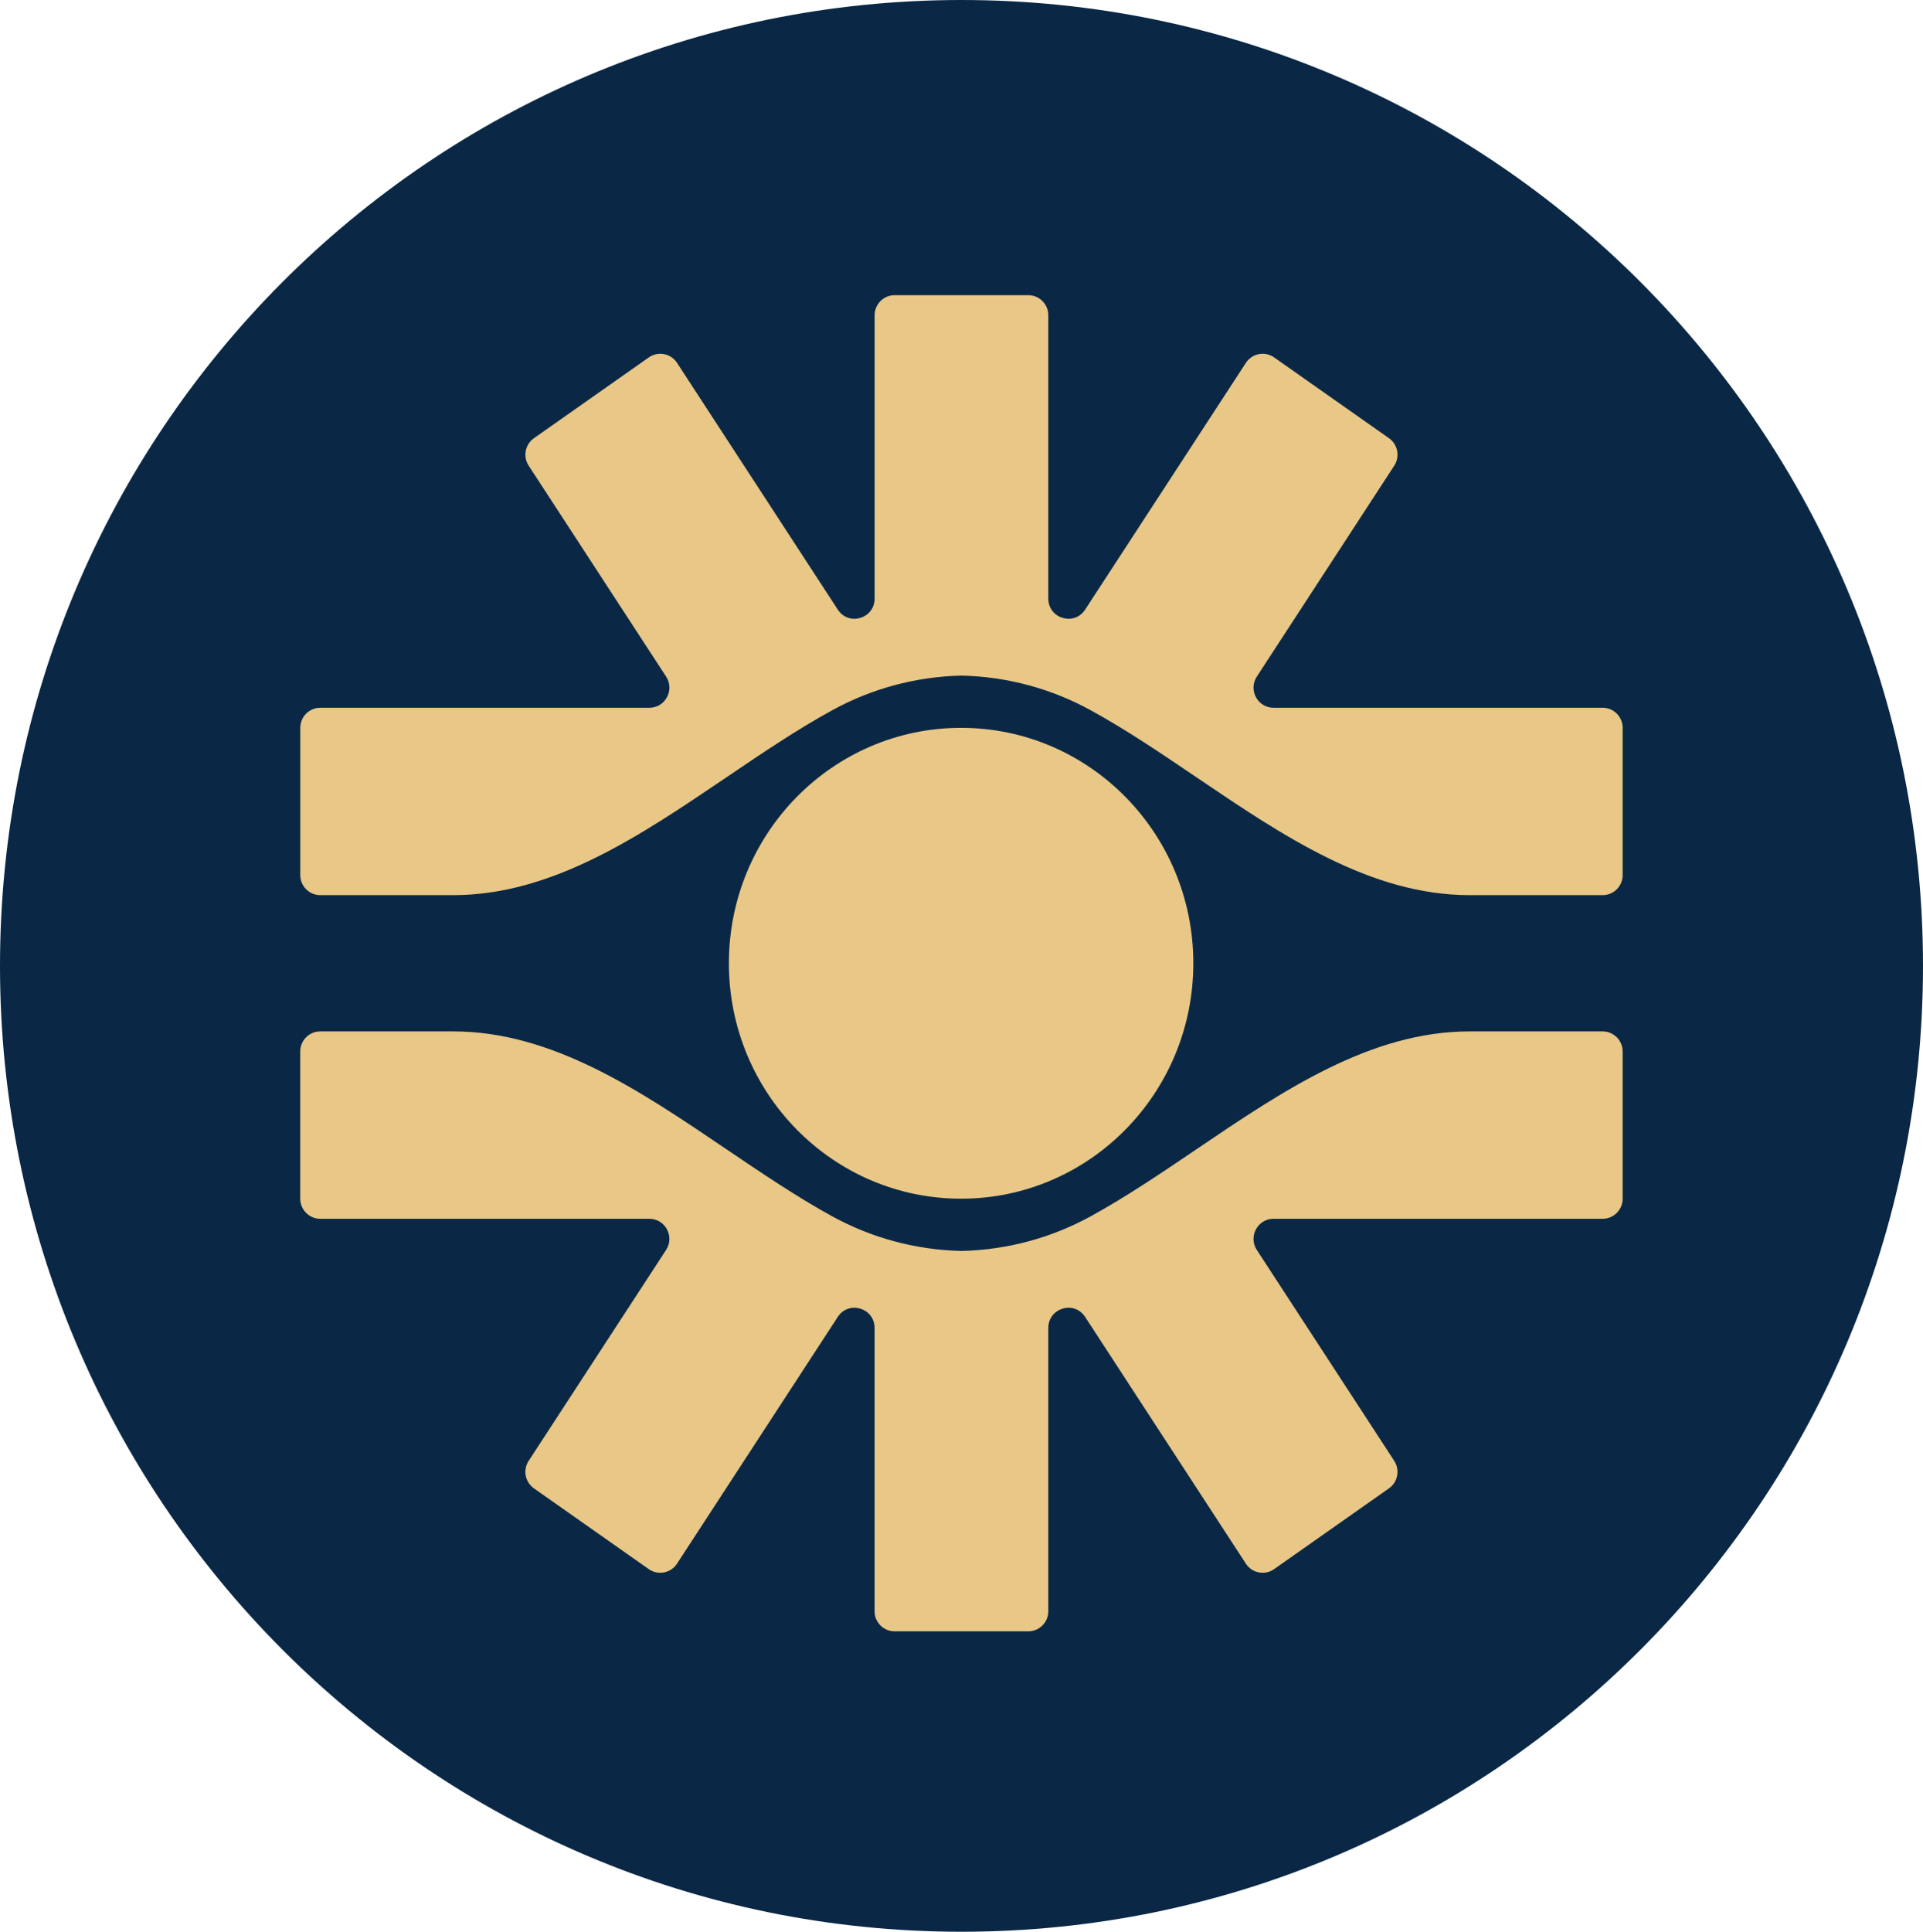
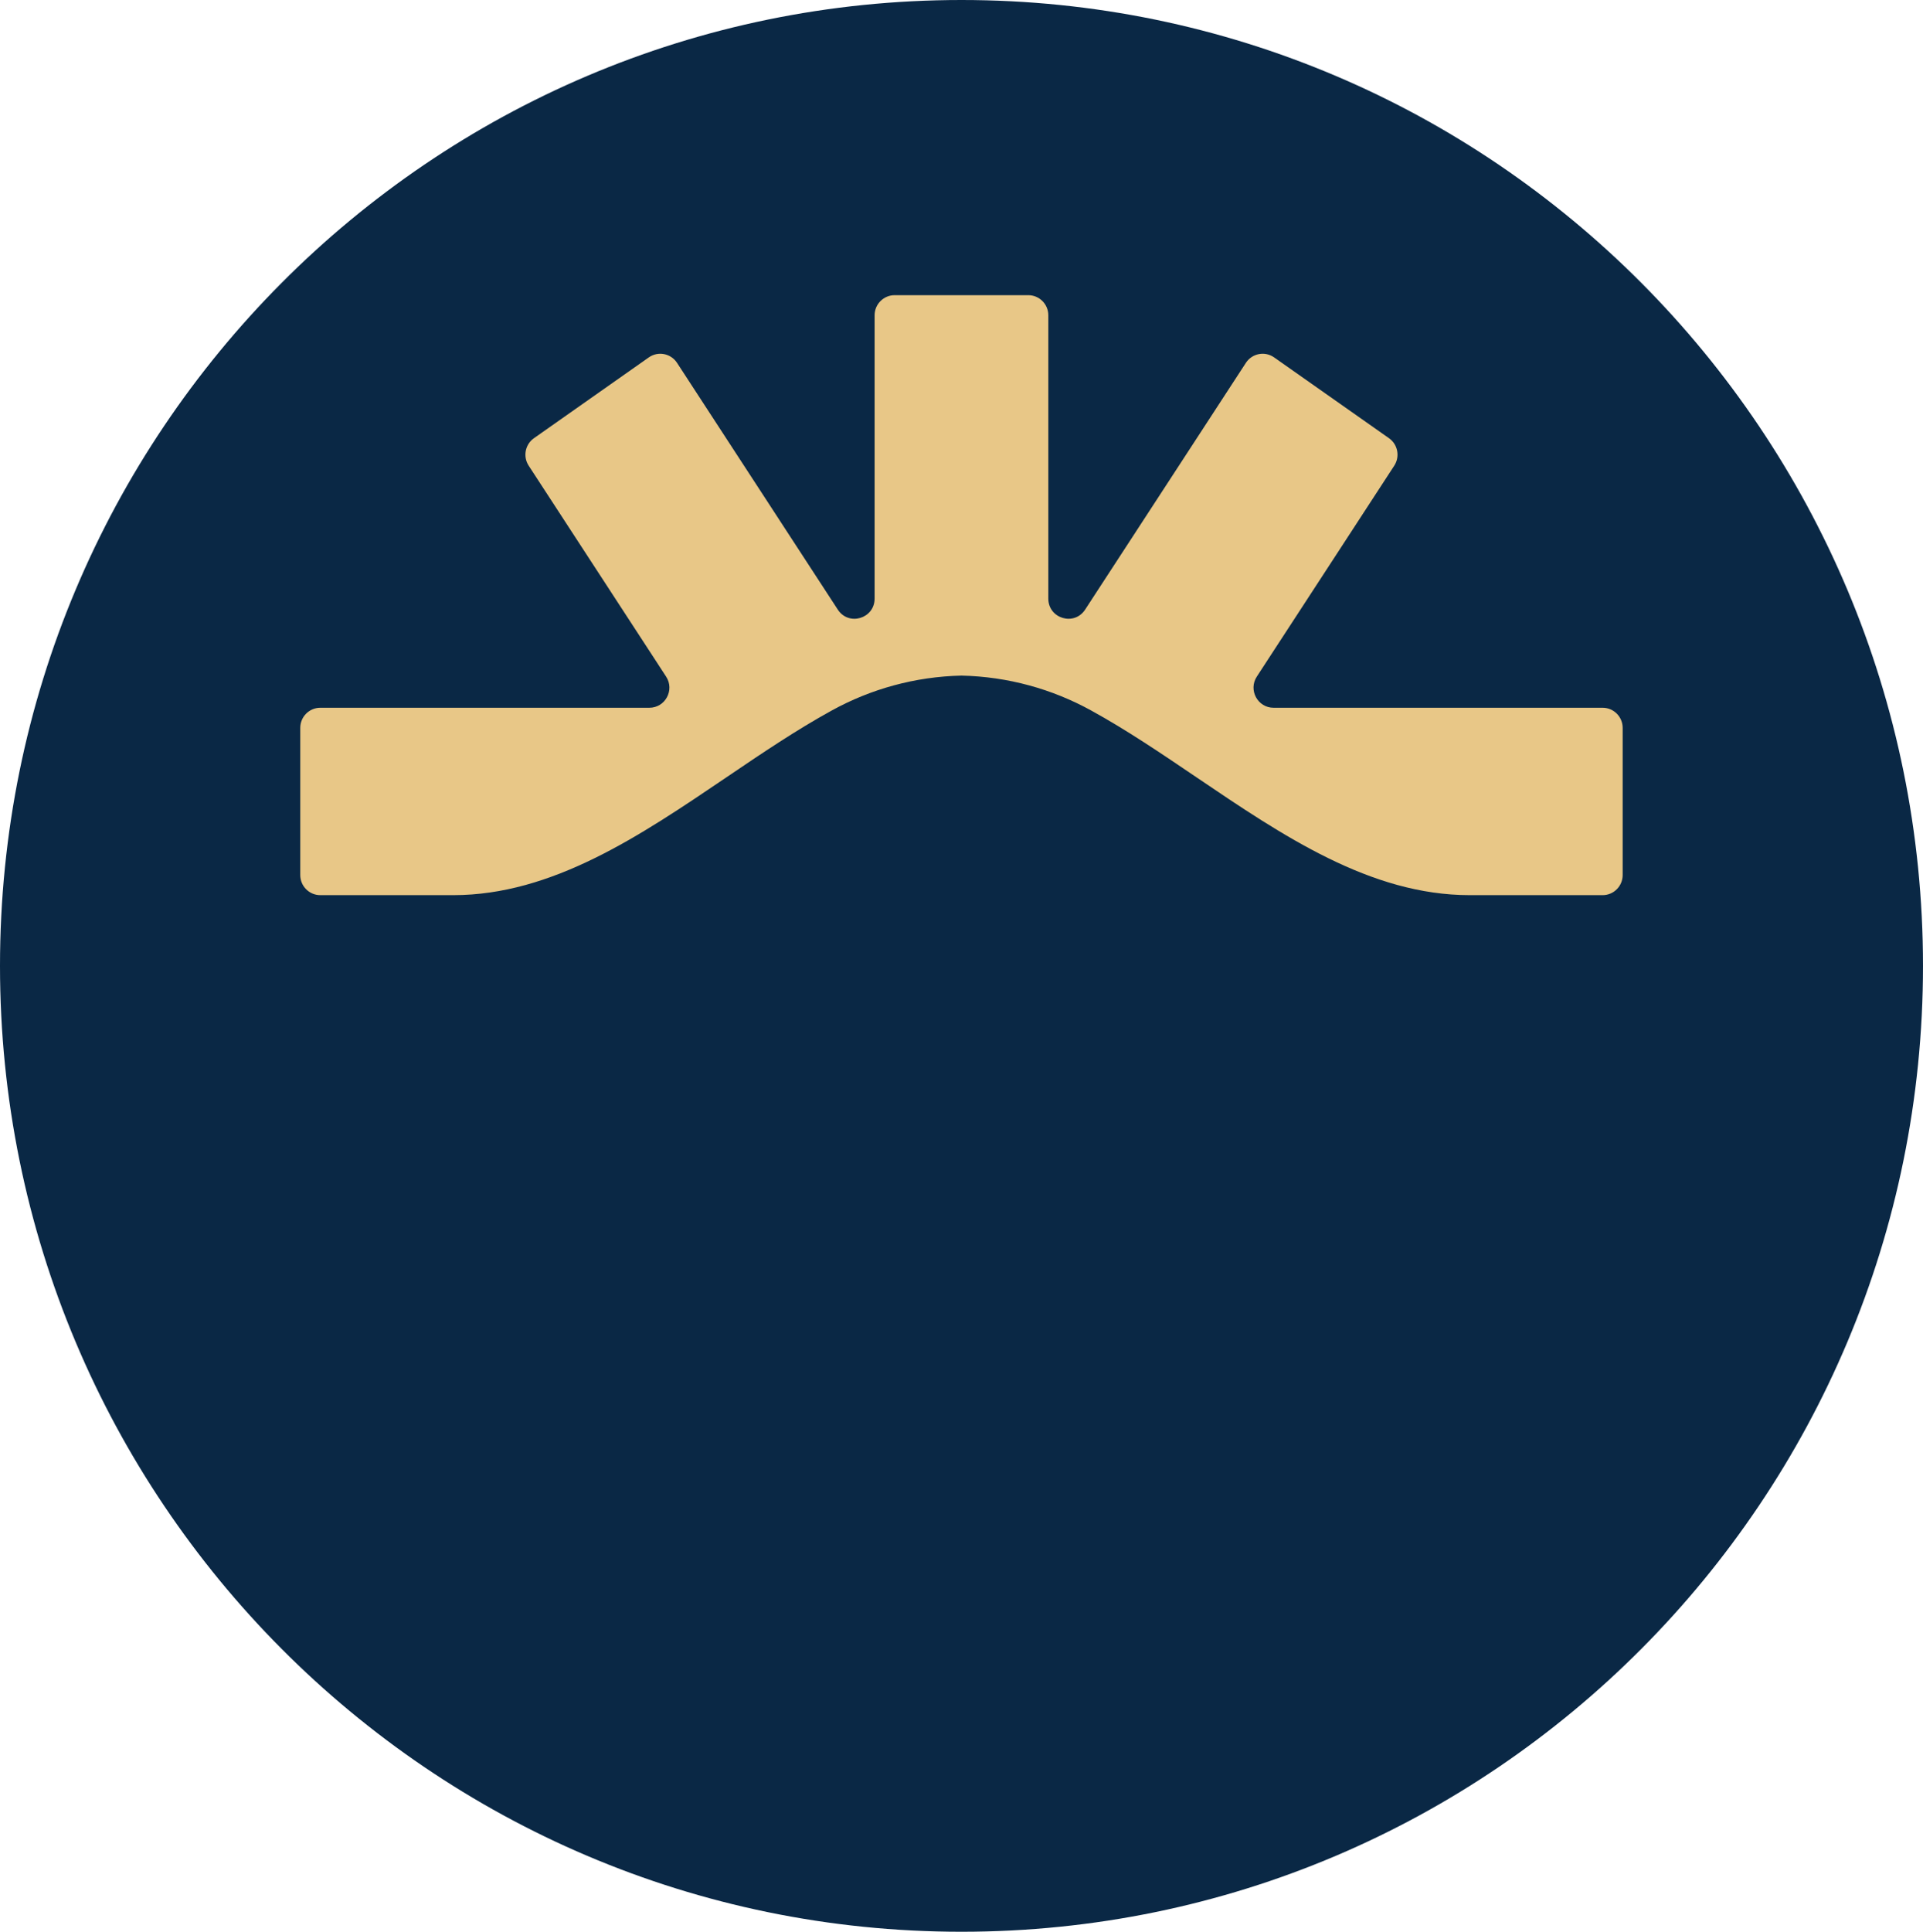
<svg xmlns="http://www.w3.org/2000/svg" width="234" height="235" viewBox="0 0 234 235" fill="none">
  <g clip-path="url(#clip0_1785_34573)">
    <path d="M117 235C181.617 235 234 182.393 234 117.5C234 52.606 181.617 0 117 0C52.383 0 0 52.606 0 117.5C0 182.393 52.383 235 117 235Z" fill="#0A2845" />
    <path d="M116.997 82.187C111.307 82.317 105.955 83.832 101.265 86.404C96.938 88.775 92.674 91.663 88.386 94.568C77.88 101.681 67.222 108.896 55.149 108.896H38.975C37.63 108.896 36.538 107.8 36.538 106.448V88.547C36.538 87.196 37.63 86.099 38.975 86.099H79.017C80.954 86.099 82.118 83.938 81.056 82.311L64.334 56.652C63.612 55.547 63.896 54.065 64.975 53.306L78.95 43.479C80.077 42.687 81.635 42.987 82.386 44.143L101.949 74.162C103.275 76.199 106.426 75.254 106.426 72.822V38.357C106.426 37.006 107.518 35.909 108.863 35.909H125.128C126.474 35.909 127.566 37.006 127.566 38.357V72.822C127.566 75.254 130.716 76.196 132.042 74.162L151.605 44.143C152.359 42.987 153.915 42.685 155.041 43.479L169.016 53.306C170.095 54.063 170.379 55.545 169.658 56.652L152.935 82.311C151.874 83.938 153.037 86.099 154.974 86.099H195.016C196.362 86.099 197.454 87.196 197.454 88.547V106.448C197.454 107.8 196.362 108.896 195.016 108.896H178.842C166.767 108.896 156.112 101.681 145.605 94.568C141.315 91.663 137.051 88.775 132.727 86.404C128.036 83.83 122.684 82.317 116.995 82.187H116.997Z" fill="#E8C787" />
-     <path d="M145.21 117.182C145.21 132.999 132.559 145.822 116.952 145.822C101.346 145.822 88.695 132.999 88.695 117.182C88.695 101.365 101.346 88.543 116.952 88.543C132.559 88.543 145.21 101.365 145.21 117.182Z" fill="#E8C787" />
-     <path d="M125.127 198.453C126.473 198.453 127.565 197.356 127.565 196.005V161.543C127.565 159.11 130.715 158.166 132.041 160.202L151.604 190.221C152.358 191.379 153.914 191.679 155.04 190.887L169.015 181.061C170.094 180.304 170.378 178.822 169.657 177.714L152.934 152.056C151.873 150.428 153.036 148.267 154.973 148.267H195.015C196.361 148.267 197.453 147.171 197.453 145.819V127.918C197.453 126.567 196.361 125.47 195.015 125.47H178.841C166.766 125.47 156.111 132.686 145.604 139.799C141.314 142.704 137.05 145.591 132.726 147.963C128.035 150.537 122.683 152.049 116.994 152.18C111.304 152.049 105.952 150.535 101.261 147.963C96.935 145.589 92.671 142.701 88.383 139.799C77.877 132.683 67.219 125.47 55.146 125.47H38.972C37.626 125.47 36.534 126.567 36.534 127.918V145.819C36.534 147.171 37.626 148.267 38.972 148.267H79.014C80.951 148.267 82.115 150.428 81.053 152.056L64.331 177.714C63.609 178.82 63.893 180.301 64.972 181.061L78.947 190.887C80.074 191.679 81.631 191.379 82.383 190.221L101.946 160.202C103.272 158.166 106.422 159.11 106.422 161.543V196.005C106.422 197.356 107.514 198.453 108.86 198.453H125.123H125.127Z" fill="#E8C787" />
  </g>
  <defs>
    <clipPath id="clip0_1785_34573">
      <rect width="234" height="235" fill="white" />
    </clipPath>
  </defs>
</svg>